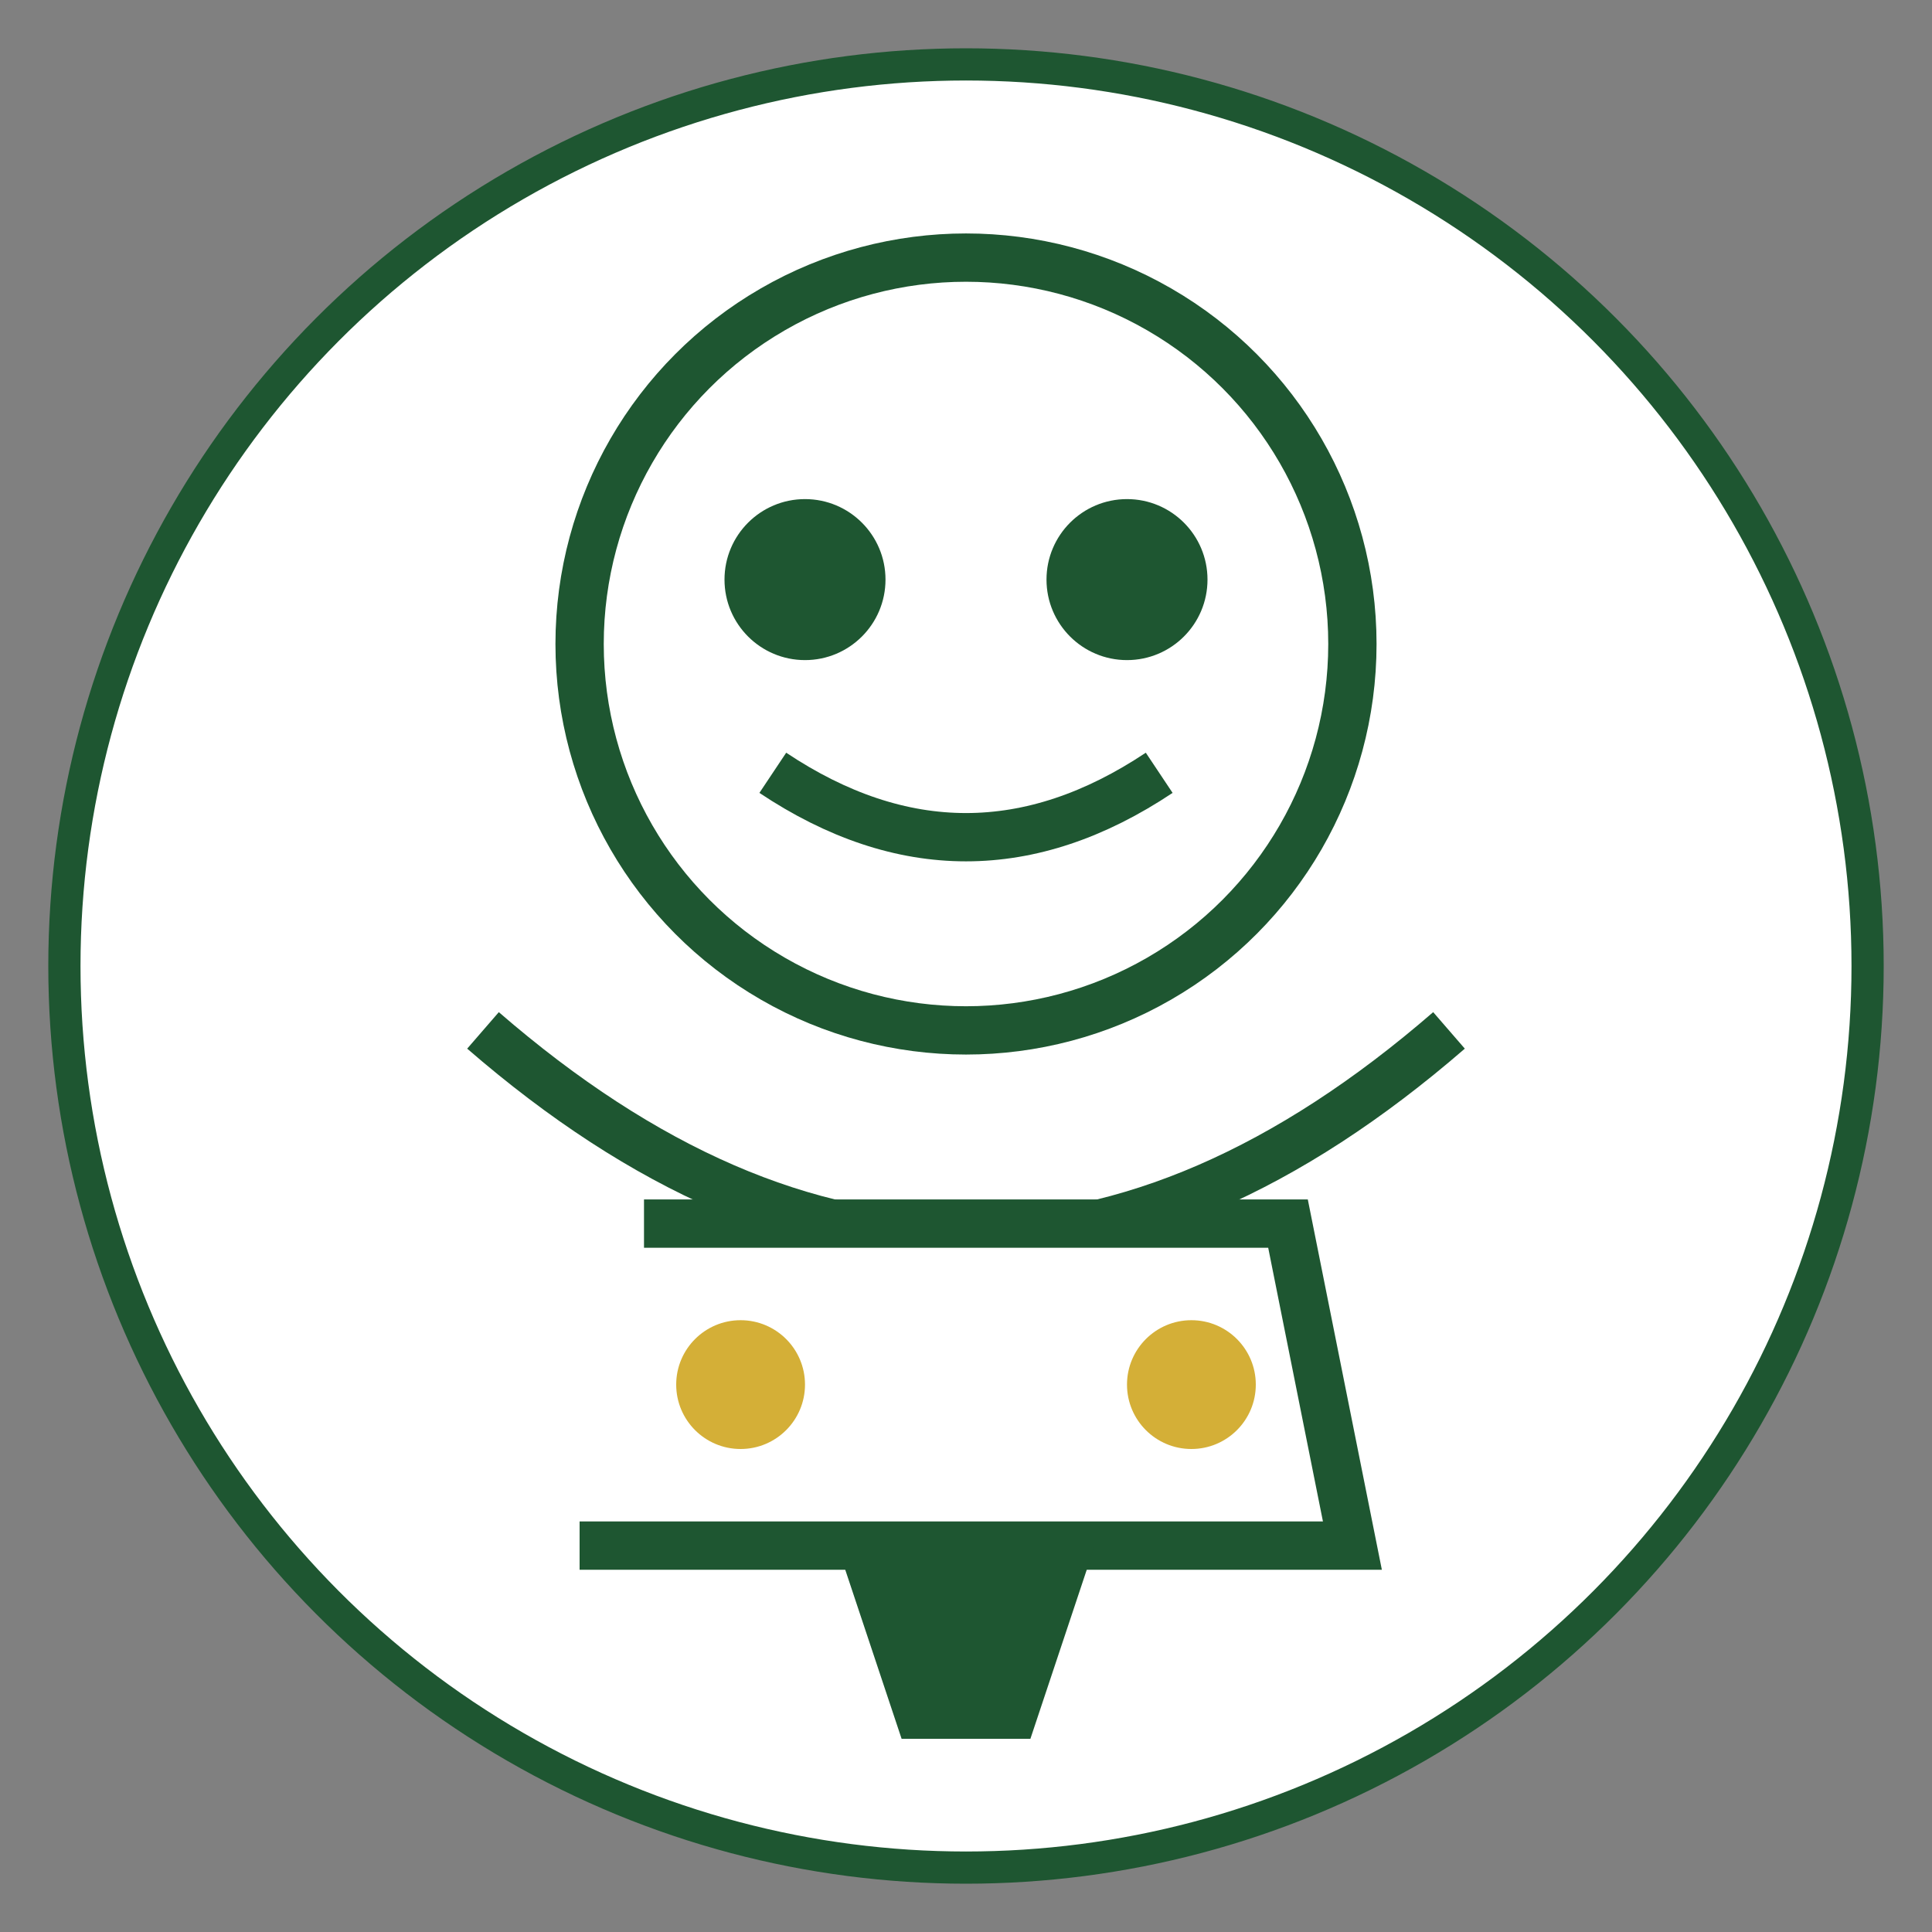
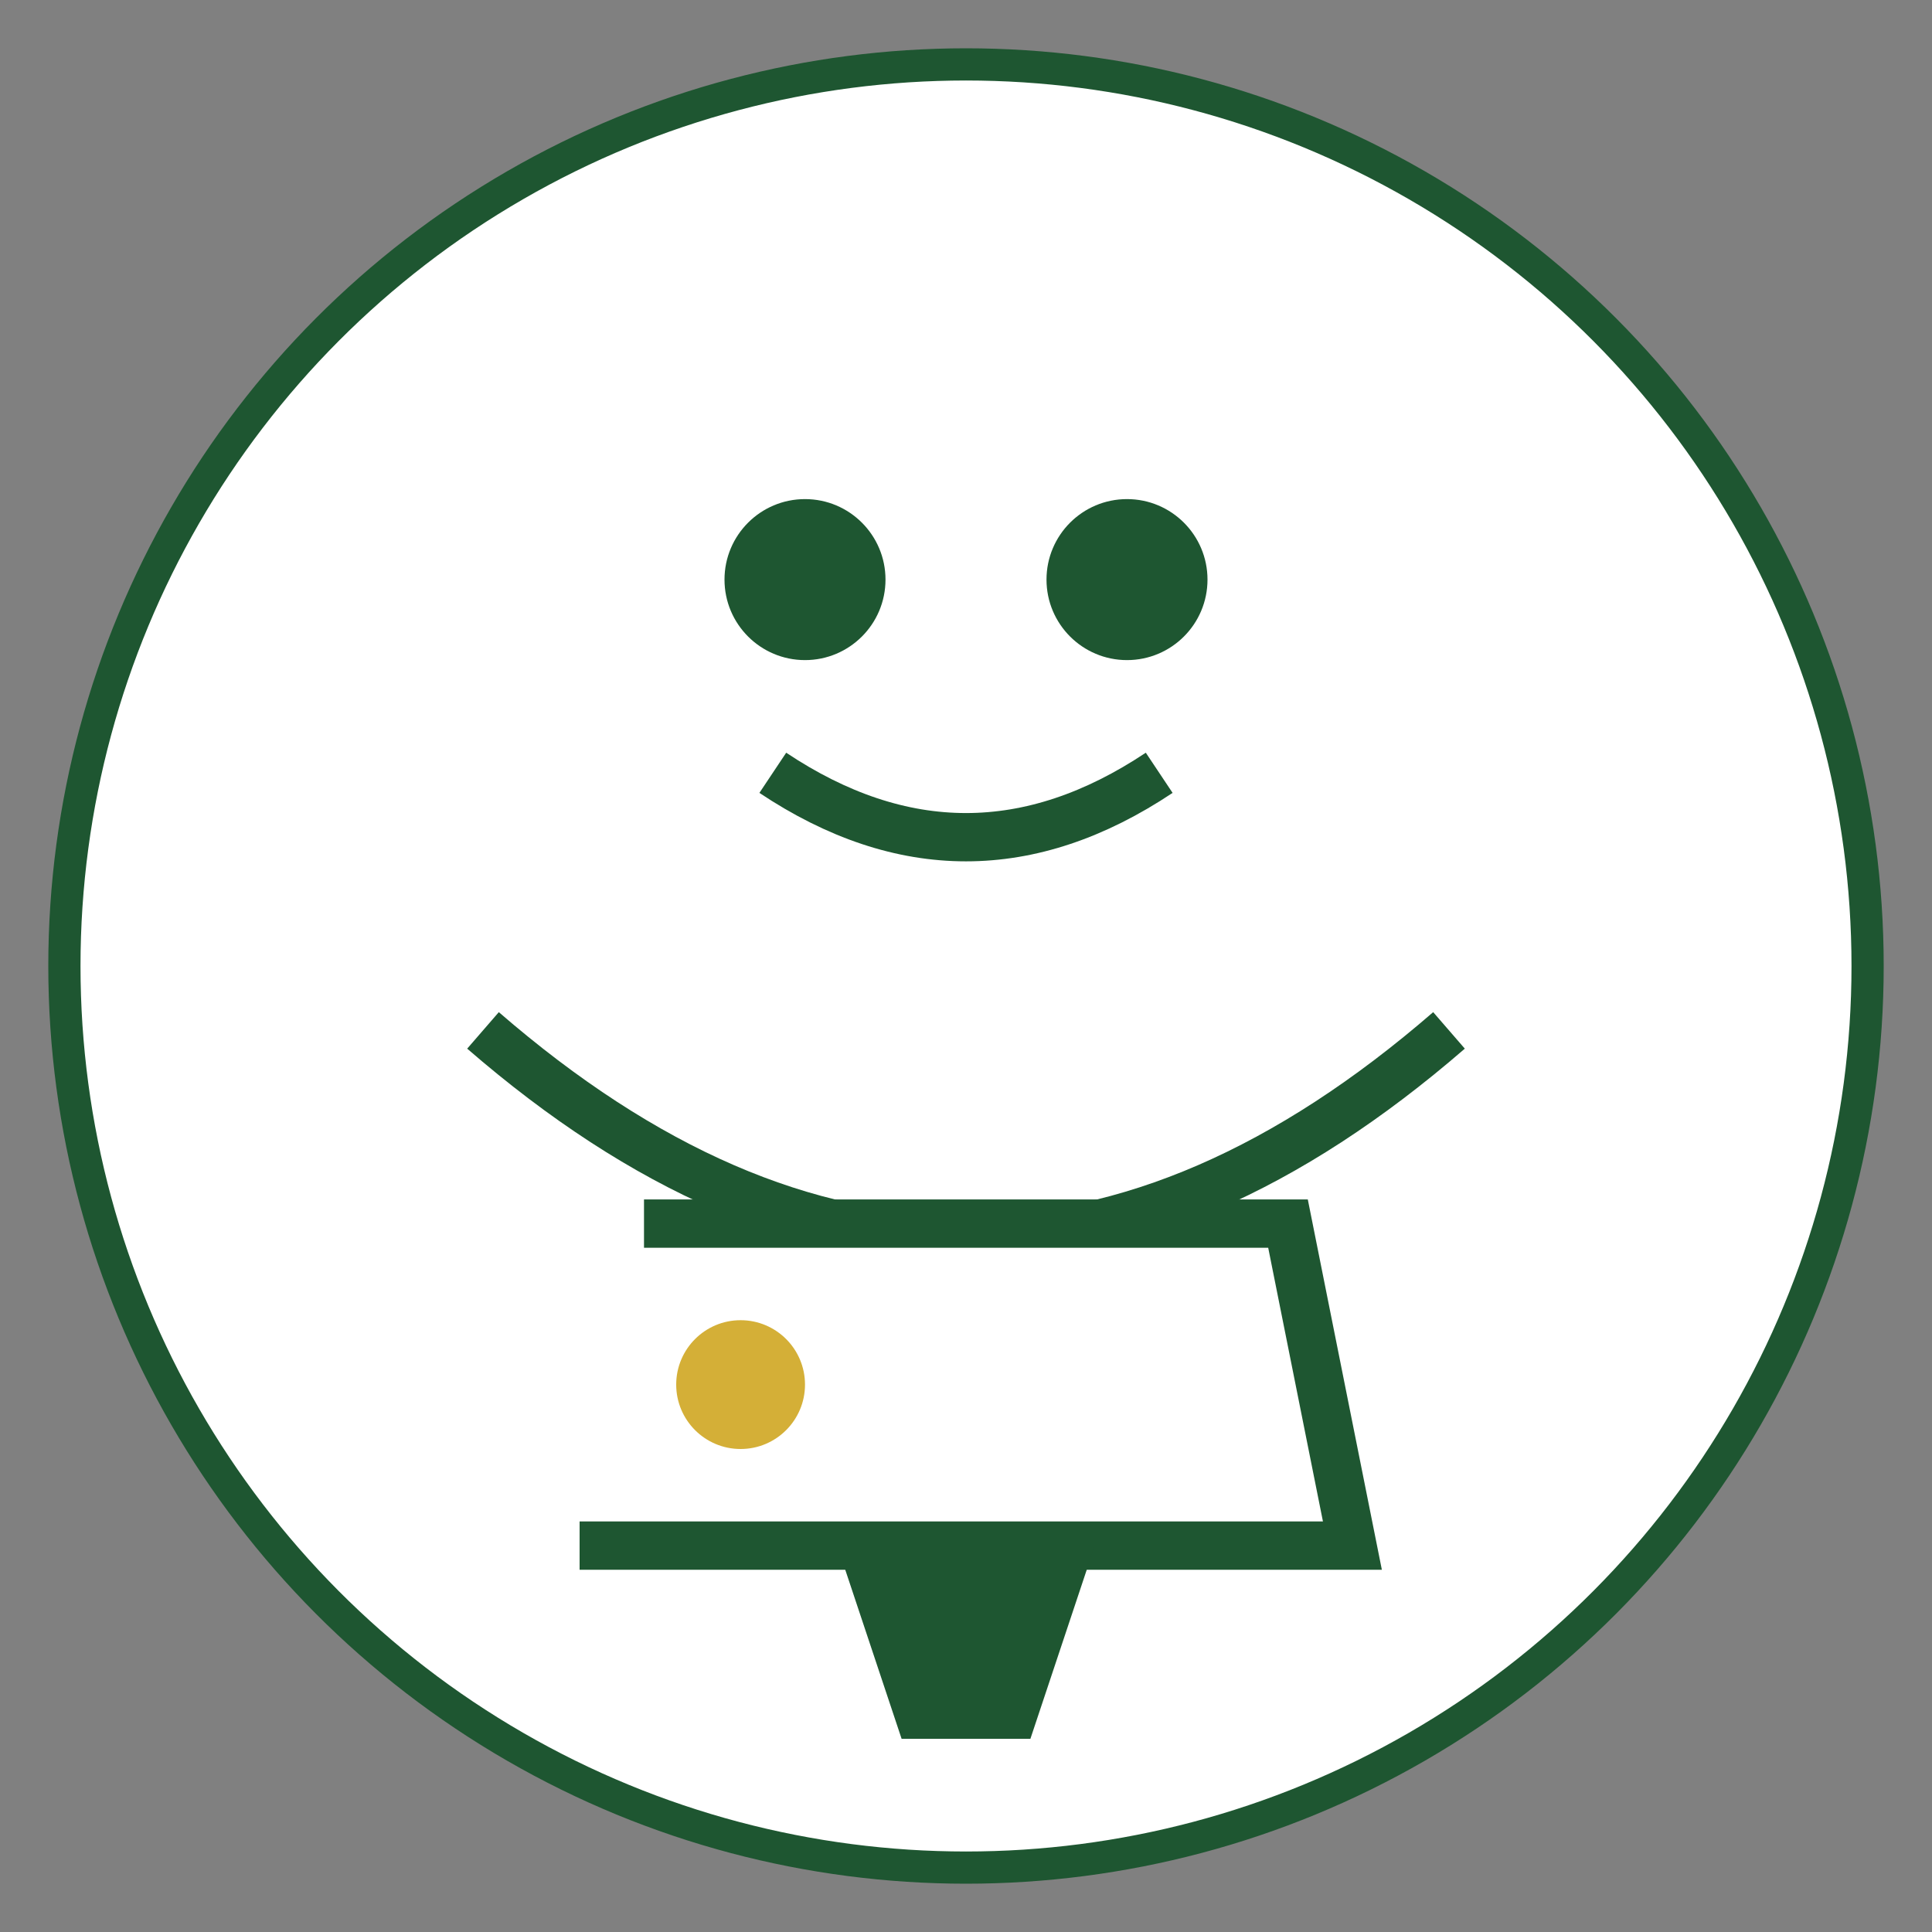
<svg xmlns="http://www.w3.org/2000/svg" width="60" height="60" viewBox="0 0 60 60">
  <rect x="0" y="0" width="60" height="60" fill="#808080" stroke="none" />
  <circle cx="30" cy="30" r="28" fill="white" stroke="#1e5631" stroke-width="1" />
-   <circle cx="30" cy="20" r="12" fill="#ffffff" stroke="#1e5631" stroke-width="1.5" />
  <circle cx="25" cy="18" r="2.5" fill="#1e5631" />
  <circle cx="35" cy="18" r="2.5" fill="#1e5631" />
  <path d="M24,24 Q30,28 36,24" stroke="#1e5631" stroke-width="1.5" fill="none" />
  <path d="M15,32 Q30,45 45,32" stroke="#1e5631" stroke-width="1.5" fill="none" />
  <path d="M20,38 L40,38 L42,48 L18,48" stroke="#1e5631" stroke-width="1.5" fill="white" />
  <circle cx="23" cy="43" r="2" fill="#d4af37" />
-   <circle cx="37" cy="43" r="2" fill="#d4af37" />
  <path d="M26,48 L34,48 L32,54 L28,54 Z" fill="#1e5631" />
</svg>